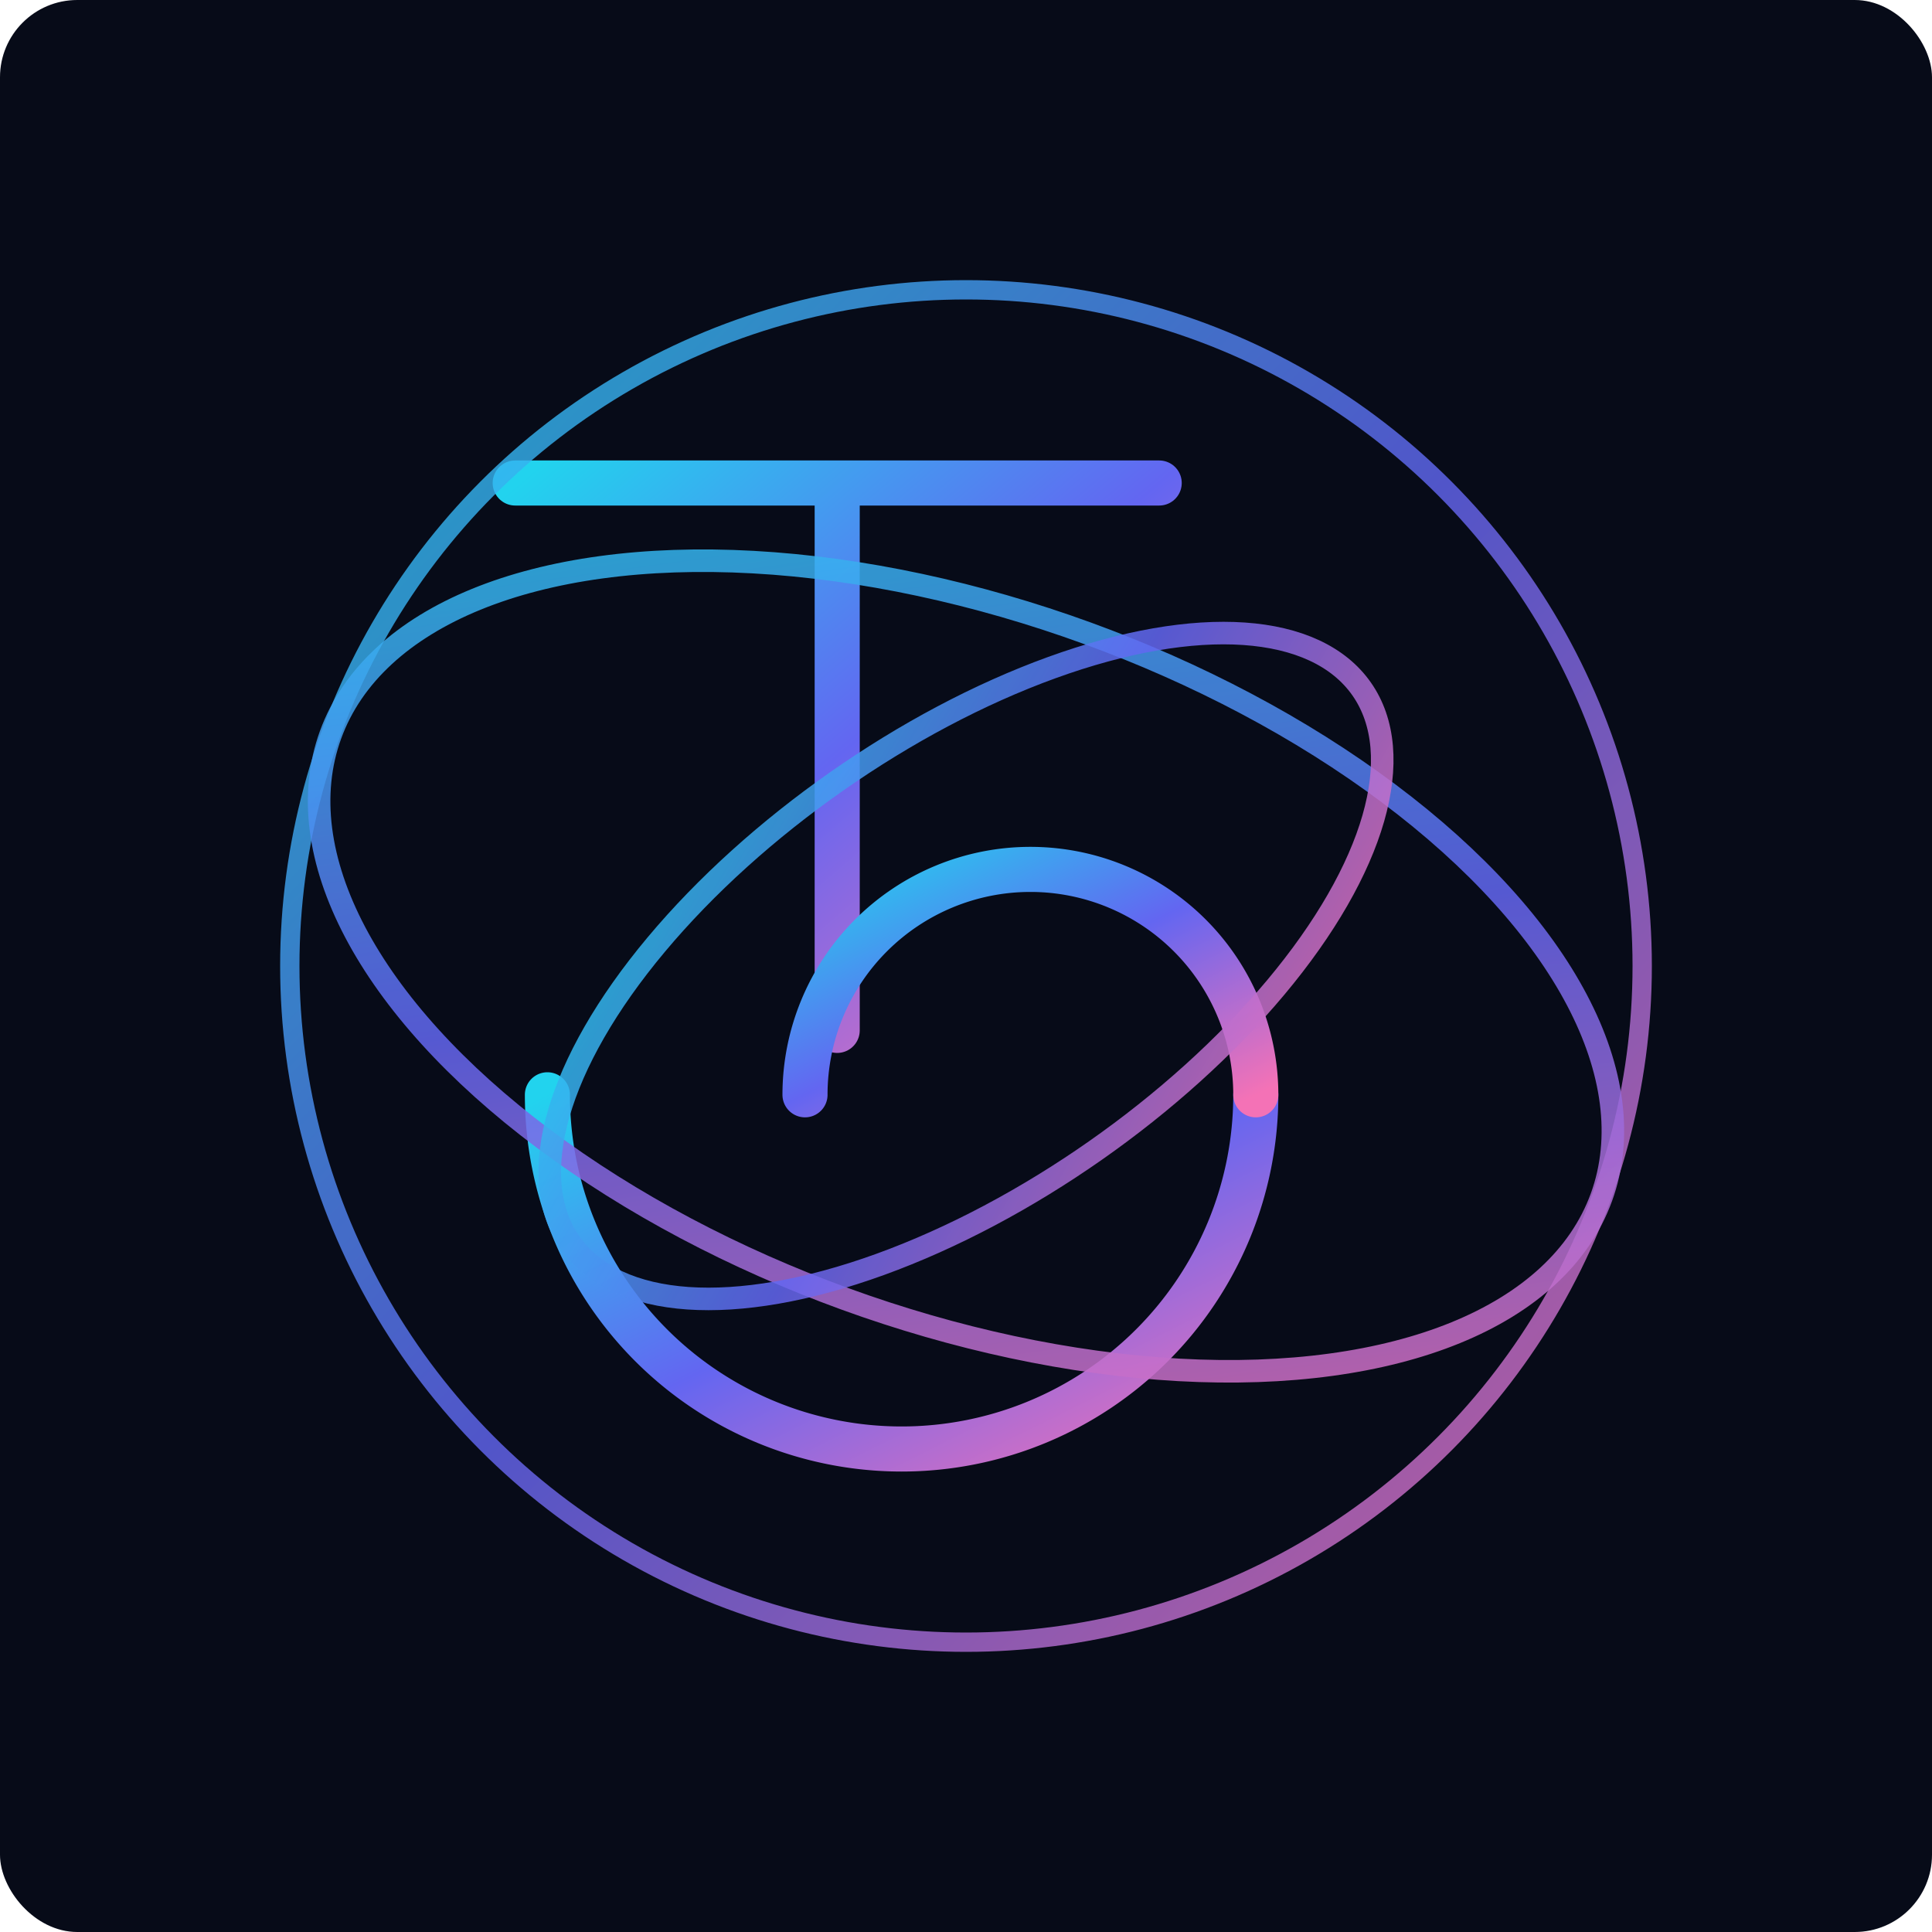
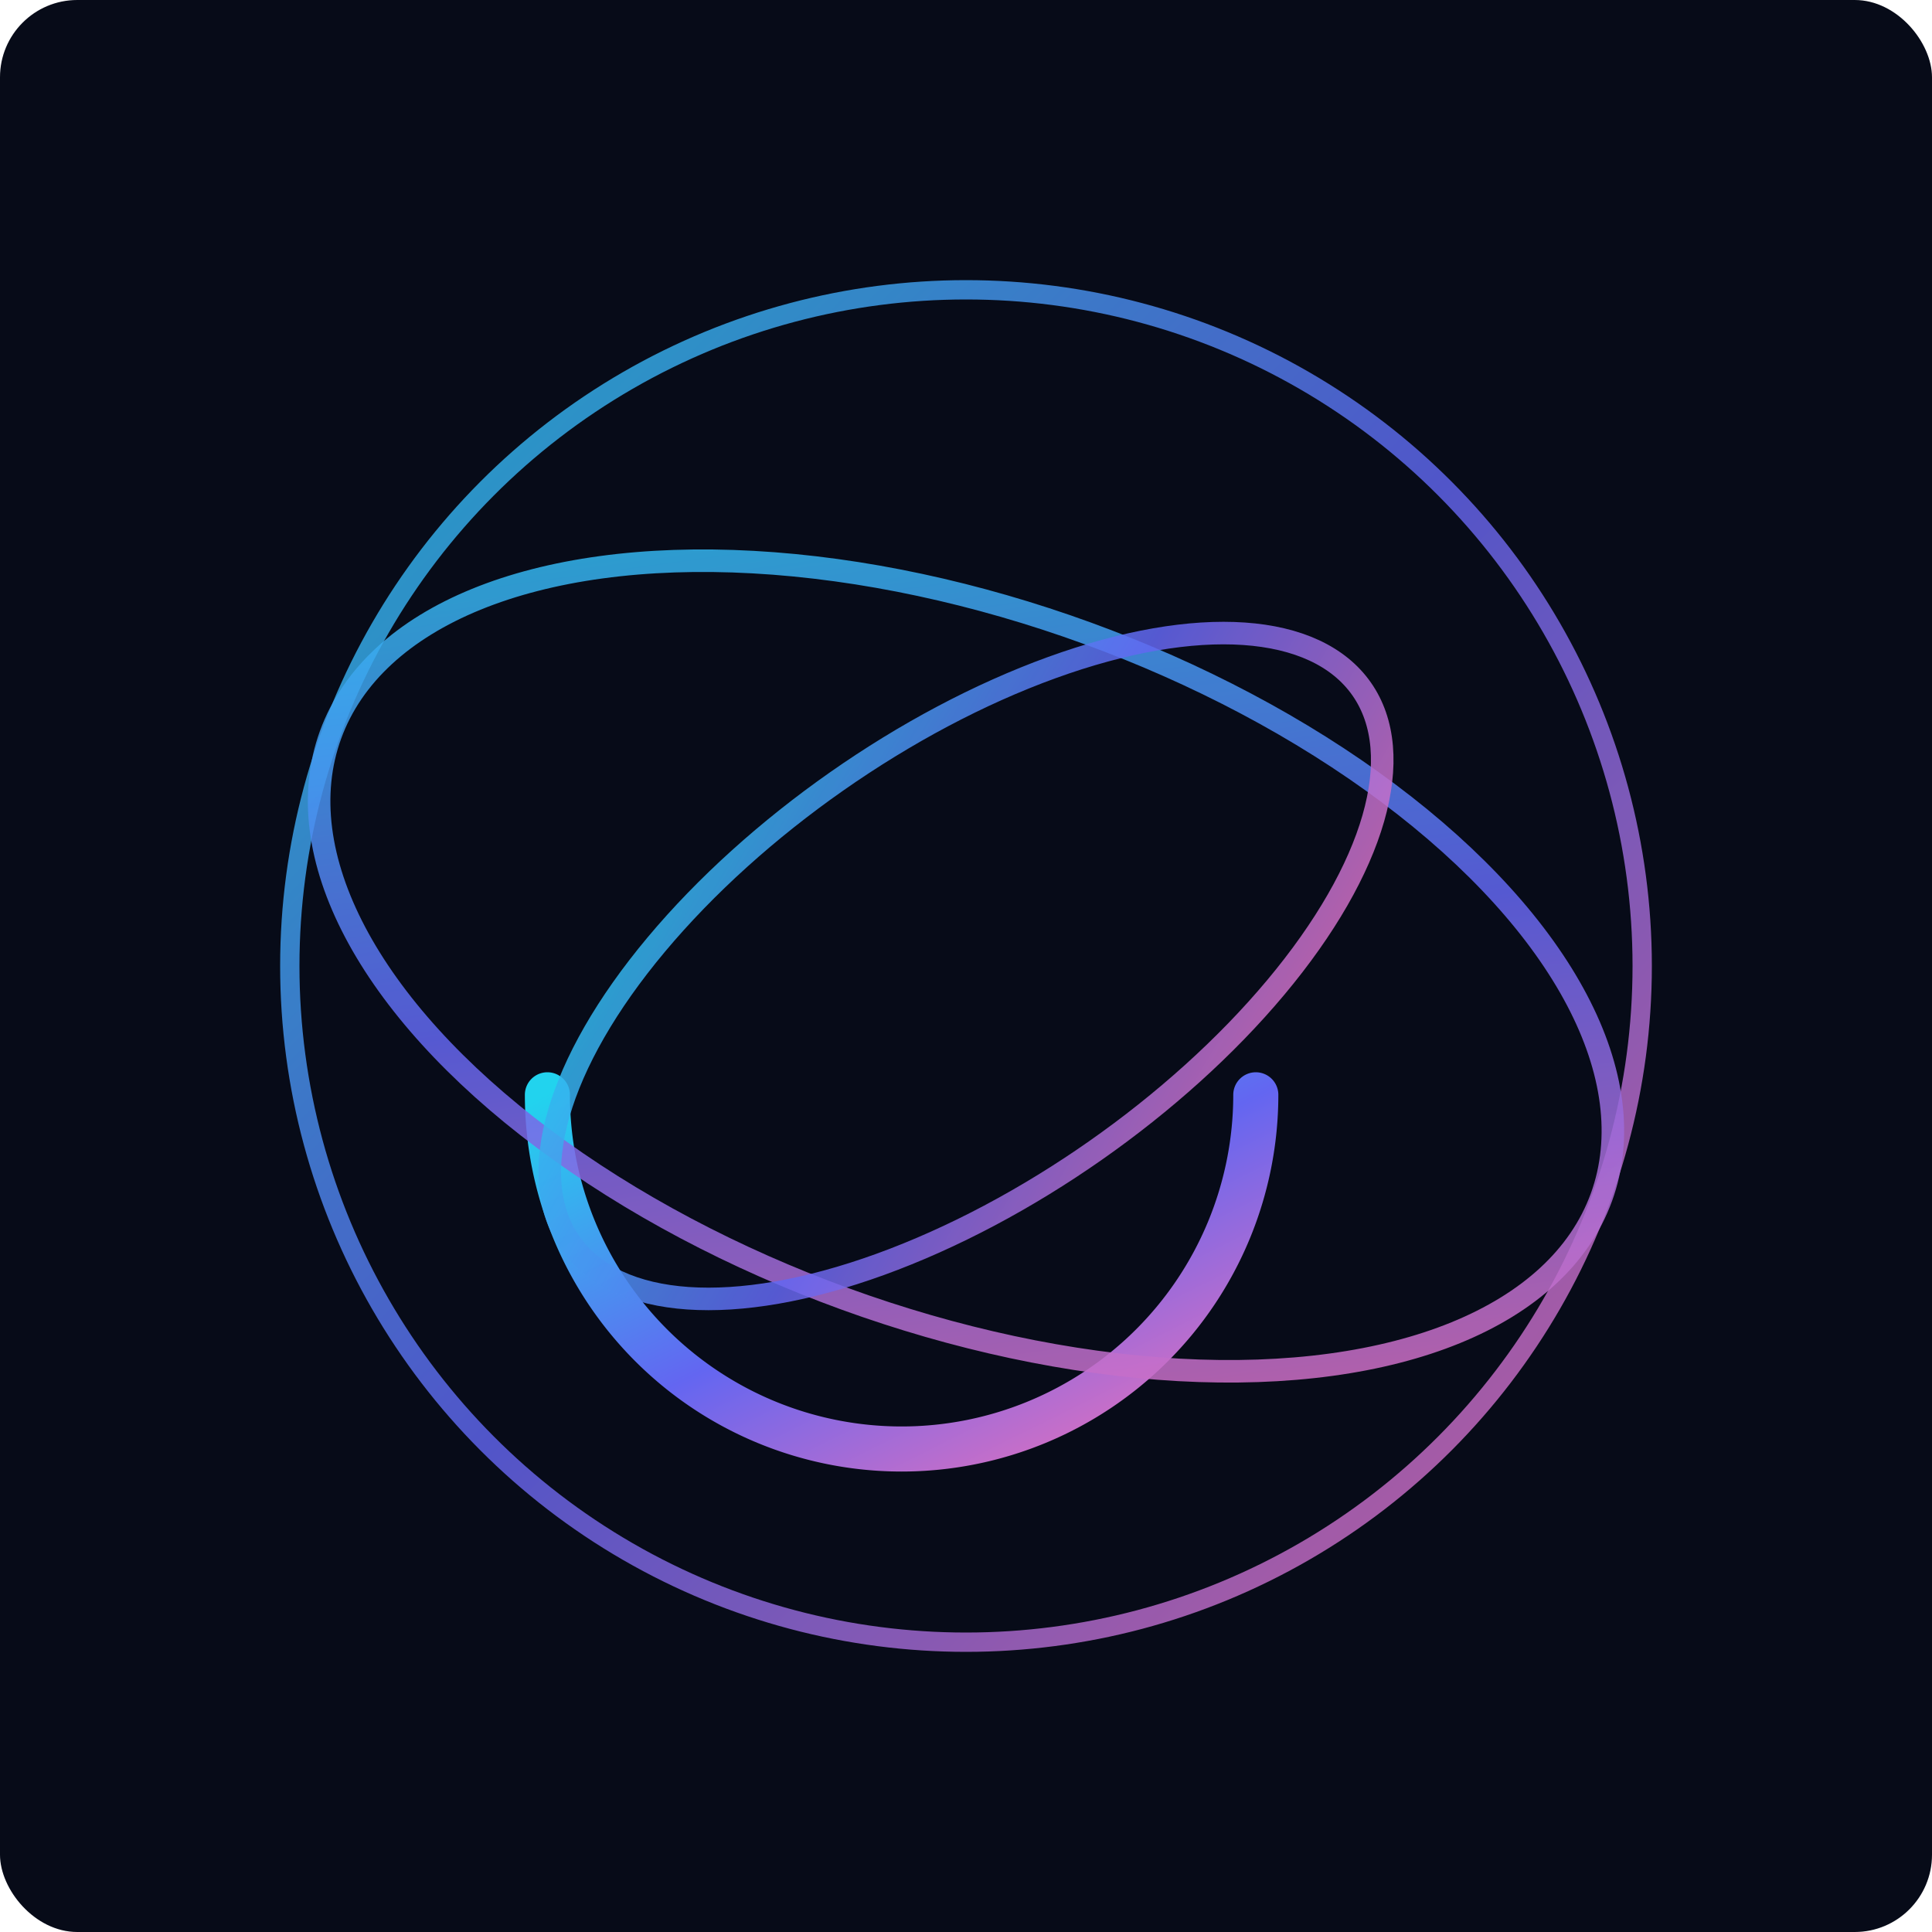
<svg xmlns="http://www.w3.org/2000/svg" width="1200" height="1200" viewBox="0 0 1200 1200">
  <defs>
    <linearGradient id="orbit" x1="0" y1="0" x2="1" y2="1">
      <stop offset="0%" stop-color="#22d3ee" />
      <stop offset="50%" stop-color="#6366f1" />
      <stop offset="100%" stop-color="#f472b6" />
    </linearGradient>
    <filter id="glow">
      <feGaussianBlur stdDeviation="5" result="b" />
      <feMerge>
        <feMergeNode in="b" />
        <feMergeNode in="SourceGraphic" />
      </feMerge>
    </filter>
    <style>
      .bg{fill:#070b18}
      .ring{fill:none;stroke:url(#orbit);stroke-width:12;opacity:.9;filter:url(#glow)}
      .arc{fill:none;stroke:url(#orbit);stroke-width:14;stroke-linecap:round;opacity:.85;filter:url(#glow)}
      .tg{fill:none;stroke:url(#orbit);stroke-width:28;stroke-linecap:round;stroke-linejoin:round;filter:url(#glow)}
    </style>
  </defs>
  <rect class="bg" x="0" y="0" width="1200" height="1200" rx="48" />
  <g transform="translate(200,220)">
-     <path class="tg" d="M120,80 H520 M320,80 V420" />
    <path class="tg" d="M140,460 a220,220 0 1 0 440,0" />
    <path class="tg" d="M560,460 H340" />
-     <path class="tg" d="M300,460 a140,140 0 1 1 280,0" />
  </g>
  <g transform="translate(600,600)">
    <circle r="420" class="ring" />
    <ellipse rx="420" ry="220" class="arc" transform="rotate(20)">
      <animateTransform attributeName="transform" attributeType="XML" type="rotate" from="0" to="360" dur="14s" repeatCount="indefinite" />
    </ellipse>
    <ellipse rx="300" ry="140" class="arc" transform="rotate(-35)">
      <animateTransform attributeName="transform" attributeType="XML" type="rotate" from="360" to="0" dur="9s" repeatCount="indefinite" />
    </ellipse>
  </g>
</svg>